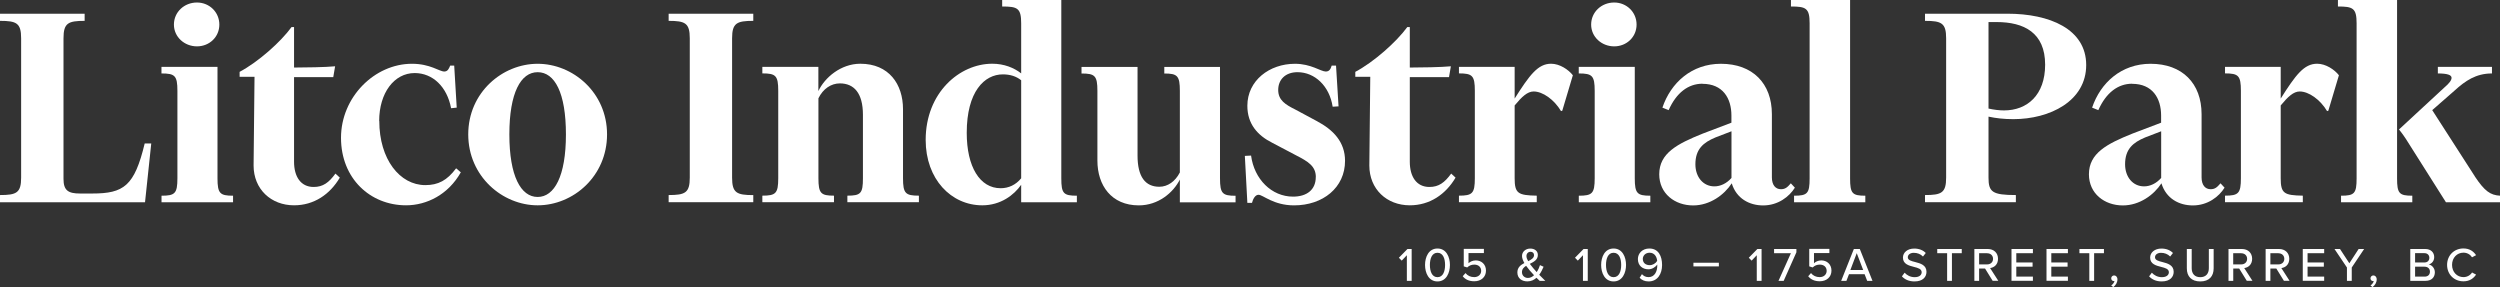
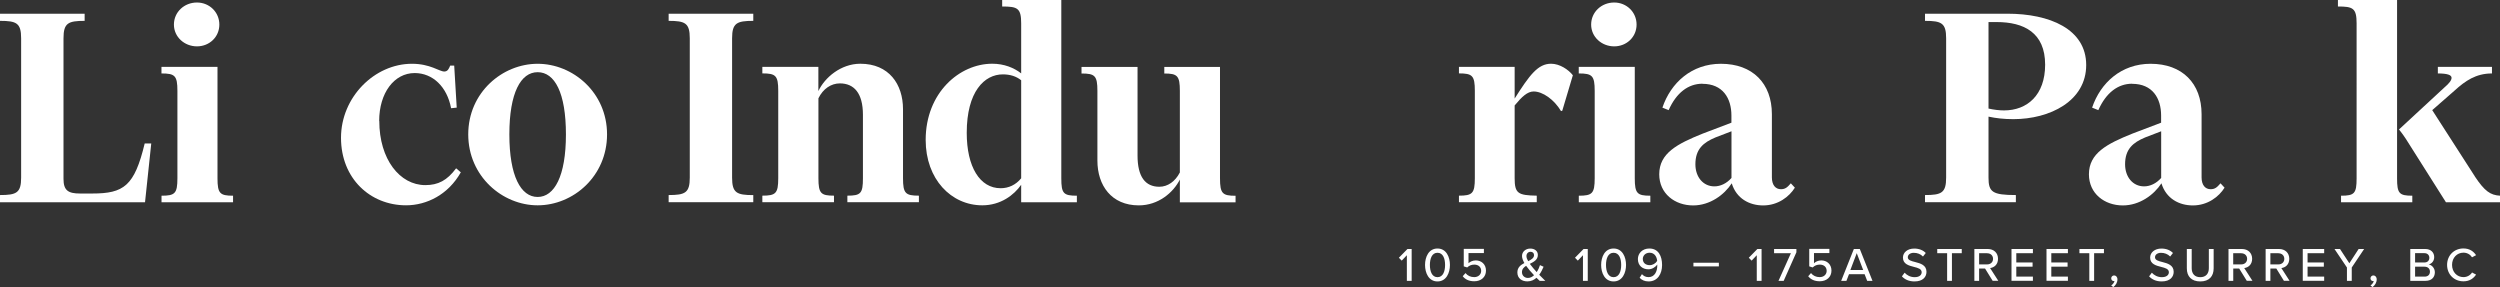
<svg xmlns="http://www.w3.org/2000/svg" id="Layer_2" data-name="Layer 2" viewBox="0 0 457.83 52.57">
  <rect x="0" y="0" width="457.83" height="52.57" fill="#333333" stroke="none" />
  <defs>
    <style>
      .cls-1 {
        fill: #fff;
      }
    </style>
  </defs>
  <g id="Layer_1-2" data-name="Layer 1">
    <g>
      <path class="cls-1" d="M257.64,51.43v-4.69l-.94.99-.52-.53,1.57-1.6h.77v5.83h-.87ZM263.25,45.51c1.62,0,2.28,1.57,2.28,3.01s-.66,3.02-2.28,3.02-2.28-1.57-2.28-3.02.66-3.01,2.28-3.01ZM263.25,46.29c-1.03,0-1.39,1.09-1.39,2.23s.36,2.24,1.39,2.24,1.39-1.1,1.39-2.24-.36-2.23-1.39-2.23ZM268.39,50.02c.38.47.91.73,1.59.73.76,0,1.27-.5,1.27-1.14,0-.7-.5-1.15-1.25-1.15-.51,0-.93.16-1.31.52l-.63-.2v-3.2h3.69v.77h-2.82v1.86c.28-.28.77-.52,1.34-.52.98,0,1.86.67,1.86,1.87s-.91,1.95-2.14,1.95c-1,0-1.66-.35-2.12-.92l.52-.59ZM283.01,51.43h-1.05c-.16-.14-.36-.34-.58-.56-.43.39-.97.66-1.66.66-1.02,0-1.84-.55-1.84-1.64,0-.91.6-1.37,1.28-1.72-.25-.45-.43-.89-.43-1.29,0-.78.66-1.36,1.52-1.36.78,0,1.38.43,1.38,1.17,0,.88-.73,1.26-1.47,1.63.22.3.45.57.62.78.22.25.43.49.64.73.3-.45.5-.94.6-1.28l.66.3c-.2.46-.45,1-.8,1.47.35.37.71.73,1.13,1.13ZM280.93,50.4c-.31-.32-.6-.65-.76-.84-.23-.27-.46-.57-.69-.88-.43.27-.76.61-.76,1.15,0,.68.52,1.07,1.09,1.07.44,0,.81-.2,1.12-.5ZM279.86,47.83c.58-.29,1.07-.58,1.07-1.11,0-.39-.27-.61-.64-.61-.42,0-.75.32-.75.79,0,.28.13.61.32.94ZM289.89,51.43v-4.69l-.94.99-.52-.53,1.57-1.6h.77v5.83h-.87ZM295.5,45.51c1.62,0,2.28,1.57,2.28,3.01s-.66,3.02-2.28,3.02-2.28-1.57-2.28-3.02.66-3.01,2.28-3.01ZM295.5,46.29c-1.03,0-1.39,1.09-1.39,2.23s.36,2.24,1.39,2.24,1.39-1.1,1.39-2.24-.36-2.23-1.39-2.23ZM300.69,50.2c.3.33.65.55,1.22.55,1.12,0,1.59-1.07,1.59-2.1v-.2c-.27.39-.9.87-1.61.87-1.05,0-1.94-.64-1.94-1.88,0-1.04.81-1.93,2.1-1.93,1.68,0,2.33,1.41,2.33,3.02s-.81,3.01-2.47,3.01c-.73,0-1.27-.27-1.64-.67l.42-.66ZM302.1,46.28c-.83,0-1.25.61-1.25,1.13,0,.78.58,1.15,1.27,1.15.53,0,1.07-.31,1.36-.78-.05-.67-.43-1.5-1.38-1.5ZM310.12,48.79v-.68h4.66v.68h-4.66ZM321.72,51.43v-4.69l-.94.99-.52-.53,1.57-1.6h.77v5.83h-.87ZM325.7,51.43l2.27-5.06h-3.08v-.77h4.09v.6l-2.33,5.23h-.96ZM331.66,50.02c.38.47.91.73,1.59.73.76,0,1.27-.5,1.27-1.14,0-.7-.5-1.15-1.25-1.15-.51,0-.93.16-1.31.52l-.63-.2v-3.2h3.69v.77h-2.82v1.86c.28-.28.77-.52,1.34-.52.98,0,1.86.67,1.86,1.87s-.91,1.95-2.14,1.95c-1,0-1.66-.35-2.12-.92l.52-.59ZM341.94,51.43l-.47-1.21h-2.86l-.47,1.21h-.96l2.32-5.83h1.09l2.32,5.83h-.96ZM340.03,46.36l-1.17,3.09h2.35l-1.18-3.09ZM348.8,49.94c.39.44,1.02.82,1.84.82.94,0,1.28-.48,1.28-.9,0-.61-.66-.79-1.41-.98-.94-.24-2.02-.52-2.02-1.7,0-.96.85-1.66,2.06-1.66.9,0,1.61.29,2.12.81l-.51.65c-.45-.47-1.06-.68-1.69-.68s-1.09.33-1.09.82c0,.52.63.69,1.36.87.95.25,2.06.55,2.06,1.79,0,.91-.63,1.76-2.2,1.76-1.04,0-1.8-.38-2.3-.93l.5-.67ZM356.58,51.43v-5.06h-1.81v-.77h4.49v.77h-1.8v5.06h-.87ZM364.92,51.43l-1.39-2.25h-1.09v2.25h-.87v-5.83h2.46c1.11,0,1.87.72,1.87,1.79s-.71,1.61-1.45,1.7l1.5,2.33h-1.01ZM363.91,46.37h-1.47v2.05h1.47c.63,0,1.08-.41,1.08-1.02s-.45-1.02-1.08-1.02ZM368.37,51.43v-5.83h3.92v.77h-3.04v1.7h2.98v.77h-2.98v1.82h3.04v.77h-3.92ZM374.78,51.43v-5.83h3.92v.77h-3.04v1.7h2.98v.77h-2.98v1.82h3.04v.77h-3.92ZM382.62,51.43v-5.06h-1.81v-.77h4.49v.77h-1.8v5.06h-.87ZM386.64,52.26c.28-.17.55-.52.59-.81-.02,0-.09.02-.13.02-.27,0-.47-.21-.47-.5s.24-.53.53-.53c.32,0,.61.26.61.73,0,.57-.32,1.09-.77,1.41l-.37-.31ZM394.07,49.94c.39.44,1.02.82,1.84.82.94,0,1.28-.48,1.28-.9,0-.61-.66-.79-1.41-.98-.94-.24-2.02-.52-2.02-1.7,0-.96.85-1.66,2.06-1.66.9,0,1.61.29,2.12.81l-.51.65c-.45-.47-1.06-.68-1.69-.68s-1.09.33-1.09.82c0,.52.63.69,1.36.87.95.25,2.06.55,2.06,1.79,0,.91-.63,1.76-2.2,1.76-1.04,0-1.8-.38-2.3-.93l.5-.67ZM400.49,45.6h.88v3.52c0,1,.55,1.64,1.57,1.64s1.57-.64,1.57-1.64v-3.52h.88v3.54c0,1.45-.81,2.4-2.45,2.4s-2.46-.95-2.46-2.39v-3.55ZM411.46,51.43l-1.39-2.25h-1.09v2.25h-.87v-5.83h2.46c1.11,0,1.87.72,1.87,1.79s-.71,1.61-1.45,1.7l1.5,2.33h-1.01ZM410.44,46.37h-1.47v2.05h1.47c.63,0,1.08-.41,1.08-1.02s-.45-1.02-1.08-1.02ZM418.26,51.43l-1.39-2.25h-1.09v2.25h-.87v-5.83h2.46c1.11,0,1.87.72,1.87,1.79s-.71,1.61-1.45,1.7l1.5,2.33h-1.01ZM417.25,46.37h-1.47v2.05h1.47c.63,0,1.08-.41,1.08-1.02s-.45-1.02-1.08-1.02ZM421.71,51.43v-5.83h3.92v.77h-3.04v1.7h2.98v.77h-2.98v1.82h3.04v.77h-3.92ZM429.8,51.43v-2.44l-2.28-3.39h1.01l1.71,2.61,1.7-2.61h1.01l-2.27,3.39v2.44h-.87ZM434.12,52.26c.28-.17.55-.52.59-.81-.02,0-.09.02-.13.02-.27,0-.47-.21-.47-.5s.24-.53.53-.53c.32,0,.61.26.61.73,0,.57-.32,1.09-.77,1.41l-.37-.31ZM441.4,51.43v-5.83h2.74c1.04,0,1.64.64,1.64,1.49,0,.73-.48,1.22-1.01,1.34.62.1,1.13.73,1.13,1.43,0,.92-.61,1.57-1.69,1.57h-2.81ZM442.28,48.07h1.7c.59,0,.91-.37.91-.85s-.32-.86-.91-.86h-1.7v1.7ZM442.28,50.66h1.74c.61,0,.98-.35.98-.92,0-.48-.33-.9-.98-.9h-1.74v1.82ZM448.14,48.52c0-1.79,1.33-3.02,2.99-3.02,1.15,0,1.86.55,2.32,1.23l-.74.39c-.31-.49-.88-.85-1.57-.85-1.18,0-2.09.93-2.09,2.24s.91,2.24,2.09,2.24c.69,0,1.27-.36,1.57-.85l.74.39c-.46.68-1.17,1.23-2.32,1.23-1.66,0-2.99-1.22-2.99-3.02Z" />
      <g>
        <path class="cls-1" d="M0,37.03v-1.31c3.02,0,3.87-.4,3.87-3.19V7.01c0-2.79-.85-3.19-3.87-3.19v-1.31h15.5v1.31c-3.02,0-3.87.4-3.87,3.19v25.75c0,2.11.85,2.68,3.02,2.68h2.22c5.81,0,7.75-1.37,9.63-9.17h1.2l-1.14,10.77H0Z" />
        <path class="cls-1" d="M29.57,13.45v-1.2h10.26v20.4c0,2.79.46,3.19,2.85,3.19v1.2h-13.1v-1.2c2.45,0,2.91-.4,2.91-3.19v-16.01c0-2.79-.46-3.19-2.91-3.19ZM36.07.46c2.28,0,4.1,1.77,4.1,4.04s-1.82,3.99-4.1,3.99-4.22-1.71-4.22-3.99,1.88-4.04,4.22-4.04Z" />
-         <path class="cls-1" d="M53.39,4.96h.46v7.41c1.82,0,5.87-.06,7.52-.23l-.34,1.99h-7.18v15.5c0,2.68,1.2,4.61,3.59,4.61,1.71,0,2.79-.8,3.99-2.45l.8.74c-1.82,3.08-4.73,5.07-8.38,5.07-4.22,0-7.41-2.96-7.41-7.29l.17-16.24h-2.73v-.91c3.42-1.82,7.52-5.47,9.51-8.2Z" />
        <path class="cls-1" d="M69.46,22.16c0,7.01,3.76,11.74,8.43,11.74,2.34,0,3.99-.85,5.64-3.08l.86.74c-2.28,4.05-6.21,6.04-10.03,6.04-6.55,0-11.91-4.9-11.91-12.36s6.15-13.56,12.99-13.56c3.36,0,5.01,1.42,5.92,1.42.63,0,.85-.51,1.08-1.08h.74l.46,7.69-1.03.11c-.74-3.93-3.36-6.44-6.67-6.44-3.76,0-6.5,3.65-6.5,8.77Z" />
        <path class="cls-1" d="M98.46,37.6c-6.44,0-12.71-5.3-12.71-12.99s6.27-12.93,12.71-12.93,12.71,5.24,12.71,12.93-6.21,12.99-12.71,12.99ZM98.46,13.22c-3.08,0-5.18,3.76-5.18,11.4s2.11,11.45,5.18,11.45,5.18-3.82,5.18-11.45-2.05-11.4-5.18-11.4Z" />
        <path class="cls-1" d="M137.95,37.03h-15.5v-1.31c3.02,0,3.87-.4,3.87-3.19V7.01c0-2.79-.85-3.19-3.87-3.19v-1.31h15.5v1.31c-3.02,0-3.88.4-3.88,3.19v25.53c0,2.79.85,3.19,3.88,3.19v1.31Z" />
        <path class="cls-1" d="M152.71,37.03h-13.1v-1.2c2.45,0,2.91-.4,2.91-3.19v-16.01c0-2.79-.46-3.19-2.91-3.19v-1.2h10.26v4.44c1.14-2.45,4.1-5.01,7.69-5.01,5.24,0,7.81,3.76,7.81,8.32v12.65c0,2.79.46,3.19,2.91,3.19v1.2h-13.1v-1.2c2.45,0,2.85-.4,2.85-3.19v-11.62c0-3.99-1.65-5.75-4.22-5.75-1.59,0-3.08.97-3.93,2.73v14.64c0,2.79.46,3.19,2.85,3.19v1.2Z" />
        <path class="cls-1" d="M187.01,33.84c-1.31,1.88-3.76,3.76-7.12,3.76-5.7,0-10.37-4.79-10.37-11.97,0-8.66,6.21-13.96,12.19-13.96,2.17,0,3.99.74,5.3,1.77V4.27c0-2.79-.68-3.08-3.48-3.08V0h10.83v32.65c0,2.79.4,3.19,2.85,3.19v1.2h-10.2v-3.19ZM187.01,32.65V14.7c-.91-.74-2.05-1.08-3.36-1.08-3.36,0-6.61,3.13-6.61,10.71,0,6.21,2.39,10.14,6.21,10.14,1.48,0,2.79-.63,3.76-1.82Z" />
        <path class="cls-1" d="M216.07,32.88c-1.2,2.39-3.93,4.73-7.52,4.73-5.01,0-7.58-3.65-7.58-8.2v-12.76c0-2.79-.46-3.19-2.91-3.19v-1.2h10.26v16.24c0,3.87,1.42,5.7,3.99,5.7,1.54,0,2.91-.97,3.76-2.62v-14.93c0-2.79-.46-3.19-2.85-3.19v-1.2h10.2v20.4c0,2.79.46,3.19,2.85,3.19v1.2h-10.2v-4.16Z" />
-         <path class="cls-1" d="M240.97,32.42c0-1.99-1.42-2.85-3.65-3.99l-4.33-2.28c-2.73-1.37-4.56-3.48-4.56-6.78,0-4.62,4.04-7.69,8.72-7.69,2.96,0,4.73,1.42,5.64,1.42.68,0,.91-.51,1.08-1.08h.8l.46,7.46-1.08.06c-.57-3.76-3.25-6.32-6.44-6.32-2.22,0-3.53,1.37-3.53,3.25s1.31,2.68,3.13,3.59l3.93,2.11c3.02,1.6,5.18,3.82,5.18,7.29,0,4.9-4.05,8.15-9.34,8.15-3.76,0-5.7-1.94-6.5-1.94-.63,0-1.03.8-1.2,1.48h-.85l-.46-8.6,1.14-.06c.57,4.33,3.76,7.52,7.69,7.52,2.51,0,4.16-1.25,4.16-3.59Z" />
-         <path class="cls-1" d="M257.72,4.96h.46v7.41c1.82,0,5.87-.06,7.52-.23l-.34,1.99h-7.18v15.5c0,2.68,1.2,4.61,3.59,4.61,1.71,0,2.79-.8,3.99-2.45l.8.74c-1.82,3.08-4.73,5.07-8.38,5.07-4.22,0-7.41-2.96-7.41-7.29l.17-16.24h-2.74v-.91c3.42-1.82,7.52-5.47,9.52-8.2Z" />
        <path class="cls-1" d="M281.42,37.03h-14.24v-1.2c2.45,0,2.91-.4,2.91-3.19v-16.01c0-2.79-.46-3.19-2.91-3.19v-1.2h10.2v5.81c2.74-4.33,4.27-6.38,6.67-6.38,1.59,0,3.19,1.08,3.99,2.11l-1.94,6.5-.23.06c-1.25-2.11-3.36-3.59-5.01-3.59-1.14,0-2.17.97-3.48,2.56v13.33c0,2.79.63,3.13,4.05,3.19v1.2Z" />
        <path class="cls-1" d="M289.12,13.45v-1.2h10.26v20.4c0,2.79.46,3.19,2.85,3.19v1.2h-13.1v-1.2c2.45,0,2.91-.4,2.91-3.19v-16.01c0-2.79-.46-3.19-2.91-3.19ZM295.61.46c2.28,0,4.1,1.77,4.1,4.04s-1.82,3.99-4.1,3.99-4.22-1.71-4.22-3.99,1.88-4.04,4.22-4.04Z" />
        <path class="cls-1" d="M311.79,15.33c-2.62,0-4.79,1.65-6.21,4.84l-1.14-.46c1.54-4.56,5.36-8.03,10.71-8.03,5.81,0,9.34,3.59,9.34,9.23v11.57c0,1.42.68,2.17,1.65,2.17.74,0,1.14-.28,1.82-1.08l.74.8c-1.03,1.65-3.08,3.25-5.81,3.25-2.51,0-4.9-1.25-5.75-4.05-1.37,2.11-3.99,4.05-7.07,4.05-3.36,0-6.21-2.17-6.21-5.7,0-3.87,3.3-5.58,7.98-7.46l5.24-1.99v-1.31c0-3.19-1.6-5.81-5.3-5.81ZM314.13,25.18c-2.17.91-3.65,2.11-3.65,4.9,0,2.34,1.42,4.05,3.48,4.05,1.08,0,2.22-.51,3.13-1.54v-8.55l-2.96,1.14Z" />
-         <path class="cls-1" d="M327.98,1.2V0h10.83v32.65c0,2.79.4,3.19,2.79,3.19v1.2h-13.05v-1.2c2.45,0,2.85-.4,2.85-3.19V4.27c0-2.79-.68-3.08-3.42-3.08Z" />
        <path class="cls-1" d="M369.17,37.03h-16.64v-1.31c3.02,0,3.87-.4,3.87-3.19V7.01c0-2.79-.85-3.19-3.87-3.19v-1.31h15.1c7.69,0,14.42,2.79,14.42,9.4s-6.67,9.91-13.33,9.91c-1.77,0-3.19-.17-4.56-.46v11.17c0,2.62.68,3.19,5.01,3.19v1.31ZM374.53,11.85c0-5.87-3.88-7.81-8.89-7.81h-1.48v15.84c1.03.23,1.99.34,2.85.34,4.22,0,7.52-2.79,7.52-8.38Z" />
        <path class="cls-1" d="M390.48,15.33c-2.62,0-4.79,1.65-6.21,4.84l-1.14-.46c1.54-4.56,5.36-8.03,10.71-8.03,5.81,0,9.34,3.59,9.34,9.23v11.57c0,1.42.68,2.17,1.65,2.17.74,0,1.14-.28,1.82-1.08l.74.8c-1.03,1.65-3.08,3.25-5.81,3.25-2.51,0-4.9-1.25-5.75-4.05-1.37,2.11-3.99,4.05-7.07,4.05-3.36,0-6.21-2.17-6.21-5.7,0-3.87,3.3-5.58,7.98-7.46l5.24-1.99v-1.31c0-3.19-1.6-5.81-5.3-5.81ZM392.82,25.18c-2.17.91-3.65,2.11-3.65,4.9,0,2.34,1.42,4.05,3.48,4.05,1.08,0,2.22-.51,3.13-1.54v-8.55l-2.96,1.14Z" />
-         <path class="cls-1" d="M421.71,37.03h-14.24v-1.2c2.45,0,2.91-.4,2.91-3.19v-16.01c0-2.79-.46-3.19-2.91-3.19v-1.2h10.2v5.81c2.74-4.33,4.27-6.38,6.67-6.38,1.59,0,3.19,1.08,3.99,2.11l-1.94,6.5-.23.06c-1.25-2.11-3.36-3.59-5.01-3.59-1.14,0-2.17.97-3.48,2.56v13.33c0,2.79.63,3.13,4.05,3.19v1.2Z" />
        <path class="cls-1" d="M431.57,4.27c0-2.79-.68-3.08-3.42-3.08V0h10.83v32.65c0,2.79.4,3.19,2.79,3.19v1.2h-13.05v-1.2c2.45,0,2.85-.4,2.85-3.19V4.27ZM453.22,32.31c1.82,2.73,2.85,3.42,4.62,3.53v1.2h-9.91l-7.35-11.62c-.63-.97-1.25-1.71-1.25-1.71l8.38-7.75c.8-.68,1.25-1.25,1.25-1.71,0-.51-.74-.8-2.51-.8v-1.2h9.91v1.2c-2.96,0-4.9,1.37-6.84,3.13l-4.1,3.59,7.81,12.14Z" />
      </g>
    </g>
  </g>
</svg>